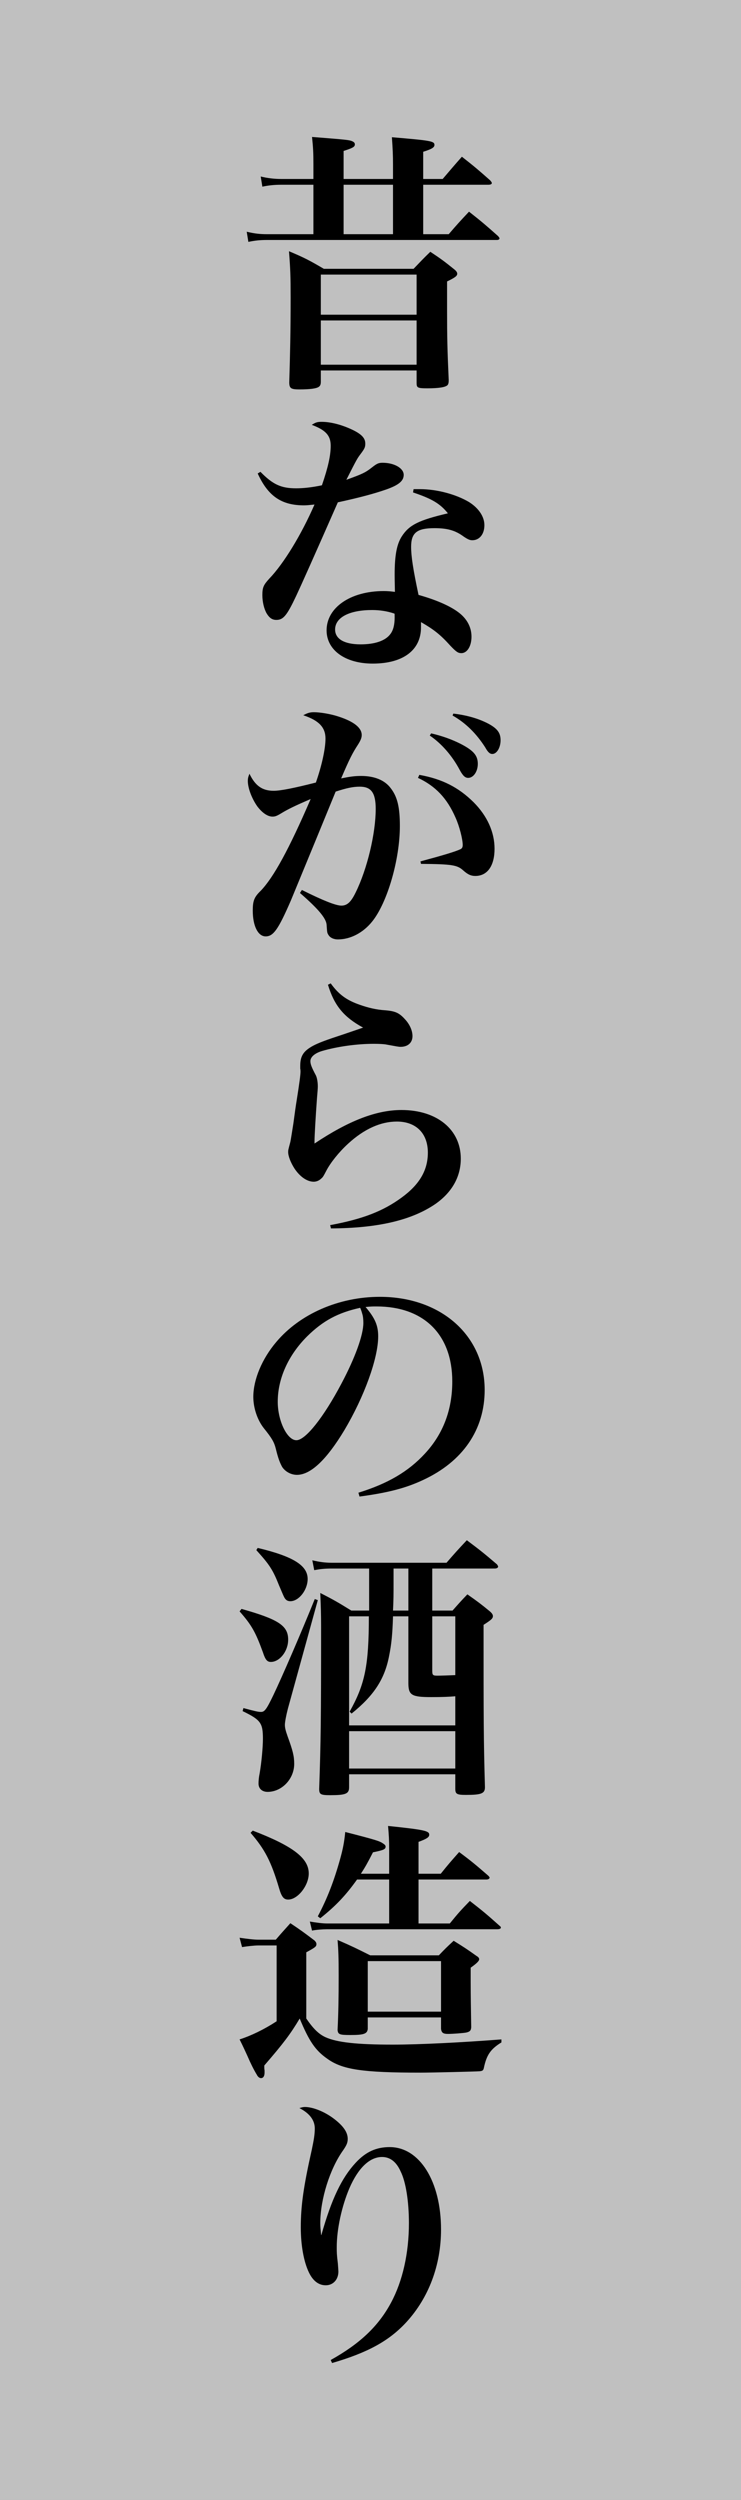
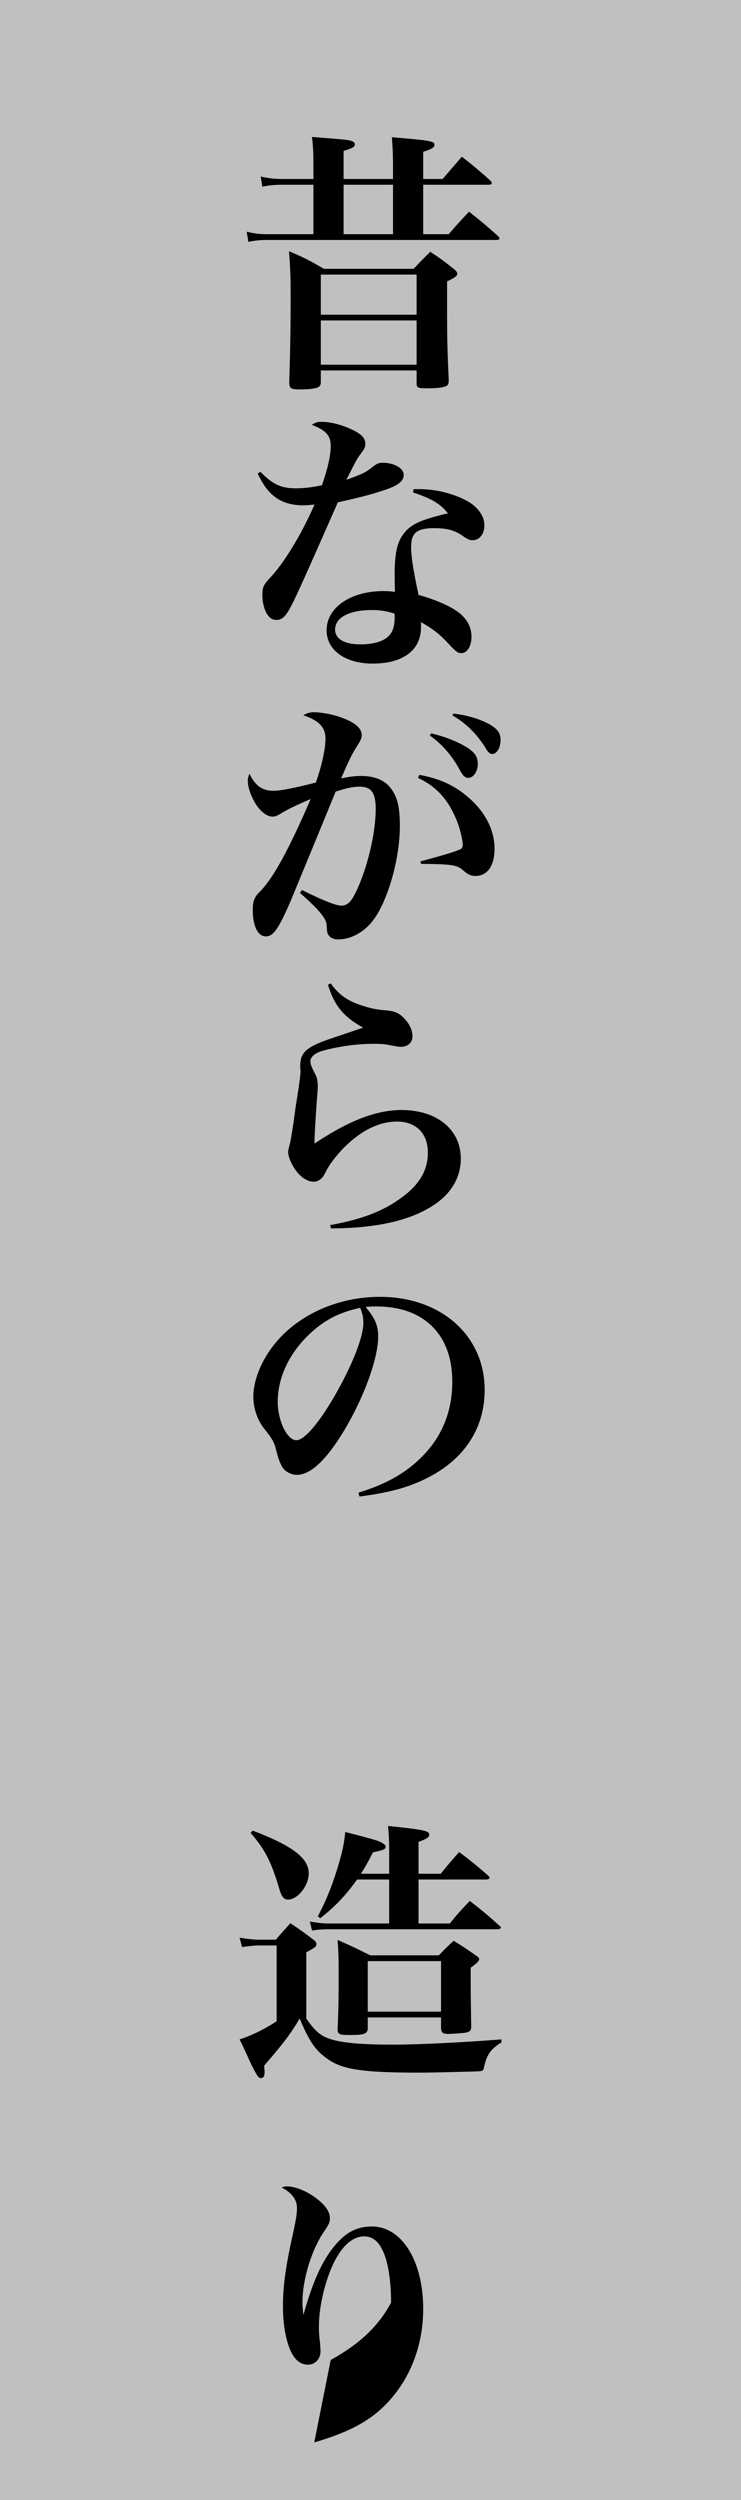
<svg xmlns="http://www.w3.org/2000/svg" version="1.1" id="レイヤー_1" x="0px" y="0px" viewBox="0 0 54 182" style="enable-background:new 0 0 54 182;" xml:space="preserve">
  <rect x="0" y="0" width="54" height="182" fill="#808080" stroke="none" />
  <style type="text/css">
	.st0{opacity:0.5;}
	.st1{fill:#FFFFFF;}
</style>
  <g class="st0">
    <rect class="st1" width="54" height="182" />
  </g>
  <g>
    <path d="M22.84,11.95c0-0.86-0.02-1.18-0.1-1.98c2.56,0.2,2.68,0.22,2.9,0.3c0.14,0.06,0.22,0.12,0.22,0.24   c0,0.18-0.14,0.26-0.82,0.48v2.04h3.6v-1.06c0-0.68-0.02-1.1-0.08-1.98c2.82,0.24,3.1,0.28,3.1,0.56c0,0.18-0.18,0.3-0.82,0.5v1.98   h1.42c0.6-0.7,0.78-0.92,1.4-1.62c0.92,0.72,1.2,0.96,2.06,1.72c0.08,0.1,0.12,0.14,0.12,0.2c0,0.08-0.1,0.12-0.26,0.12h-4.74v3.6   h1.86c0.62-0.72,0.82-0.94,1.48-1.64c0.94,0.74,1.22,0.98,2.12,1.78c0.06,0.08,0.1,0.12,0.1,0.16c0,0.08-0.08,0.12-0.18,0.12H19.48   c-0.52,0-0.92,0.04-1.38,0.14l-0.12-0.74c0.58,0.14,0.98,0.18,1.5,0.18h3.36v-3.6h-2.36c-0.46,0-0.9,0.04-1.36,0.14L19,12.85   c0.48,0.12,1,0.18,1.48,0.18h2.36V11.95z M23.38,27.77c0,0.22-0.04,0.32-0.16,0.4c-0.18,0.12-0.66,0.18-1.4,0.18   c-0.62,0-0.74-0.08-0.74-0.52c0.06-2.02,0.1-3.6,0.1-6.16c0-1.58-0.02-2.08-0.12-3.38c1.14,0.48,1.48,0.66,2.54,1.28h6.54   c0.52-0.54,0.68-0.72,1.22-1.24c0.78,0.52,1,0.68,1.72,1.26c0.18,0.14,0.24,0.24,0.24,0.34c0,0.16-0.16,0.28-0.74,0.56   c0,0.92,0,1.68,0,2.14c0,1.86,0.02,2.84,0.12,5.04c0,0.18-0.02,0.28-0.08,0.36c-0.14,0.16-0.64,0.24-1.48,0.24   c-0.7,0-0.78-0.04-0.78-0.38v-0.92h-6.98V27.77z M30.36,19.99h-6.98v2.92h6.98V19.99z M23.38,23.33v3.22h6.98v-3.22H23.38z    M25.04,13.45v3.6h3.6v-3.6H25.04z" />
    <path d="M18.98,34.35c0.9,0.92,1.5,1.2,2.6,1.2c0.5,0,1.12-0.06,1.88-0.22c0.46-1.34,0.64-2.18,0.64-2.88   c0-0.74-0.36-1.14-1.38-1.52c0.28-0.18,0.4-0.22,0.72-0.22c0.64,0,1.42,0.2,2.16,0.54s1.02,0.64,1.02,1.04   c0,0.26-0.04,0.36-0.34,0.76c-0.24,0.32-0.26,0.34-1.04,1.88c1.16-0.42,1.38-0.52,1.84-0.88c0.38-0.3,0.5-0.36,0.8-0.36   c0.86,0,1.54,0.4,1.54,0.88c0,0.44-0.36,0.74-1.26,1.06c-0.92,0.32-1.98,0.6-3.54,0.94c-1.68,3.82-2.7,6.1-3.04,6.82   c-0.68,1.44-0.94,1.74-1.44,1.74c-0.3,0-0.5-0.14-0.7-0.46c-0.2-0.34-0.32-0.86-0.32-1.34c0-0.56,0.08-0.74,0.5-1.2   c1.06-1.1,2.34-3.2,3.3-5.4c-0.38,0.04-0.58,0.06-0.76,0.06c-1.64,0-2.62-0.66-3.38-2.32L18.98,34.35z M30.14,35.61   c0.2,0,0.36,0,0.46,0c1.24,0,2.64,0.38,3.58,0.94c0.7,0.44,1.12,1.06,1.12,1.68c0,0.66-0.36,1.1-0.88,1.1   c-0.18,0-0.32-0.06-0.62-0.26c-0.62-0.46-1.2-0.62-2.14-0.62c-1.28,0-1.7,0.34-1.7,1.36c0,0.68,0.14,1.62,0.54,3.5   c1.22,0.34,2.26,0.78,2.9,1.26c0.62,0.46,0.96,1.08,0.96,1.78s-0.32,1.2-0.74,1.2c-0.24,0-0.38-0.1-0.8-0.54   c-0.72-0.8-1.2-1.18-2.14-1.72c0,0.14,0,0.26,0,0.38c0,1.66-1.3,2.64-3.52,2.64c-2,0-3.36-0.98-3.36-2.42   c0-1.66,1.74-2.86,4.16-2.86c0.28,0,0.52,0.02,0.82,0.06c-0.02-0.98-0.02-1.04-0.02-1.26c0-1.42,0.16-2.22,0.52-2.78   c0.54-0.84,1.24-1.18,3.36-1.68c-0.56-0.7-1.16-1.06-2.54-1.52L30.14,35.61z M27.12,44.41c-1.66,0-2.7,0.54-2.7,1.42   c0,0.68,0.66,1.08,1.86,1.08c1.04,0,1.8-0.26,2.16-0.74c0.22-0.28,0.32-0.68,0.32-1.22c0-0.24,0-0.28-0.02-0.28   C28.22,44.49,27.66,44.41,27.12,44.41z" />
    <path d="M22,64.79c1.56,0.78,2.48,1.14,2.88,1.14c0.42,0,0.7-0.26,1.04-0.96c0.84-1.7,1.46-4.3,1.46-6.08   c0-1.16-0.32-1.62-1.16-1.62c-0.5,0-0.96,0.1-1.76,0.36c-1.9,4.64-3,7.28-3.26,7.92c-0.92,2.12-1.28,2.62-1.84,2.62   c-0.56,0-0.94-0.76-0.94-1.88c0-0.7,0.1-0.98,0.58-1.44c0.94-0.98,2.06-3.02,3.64-6.68c-1.12,0.48-1.66,0.74-2.18,1.06   c-0.3,0.18-0.42,0.22-0.6,0.22c-0.36,0-0.76-0.28-1.12-0.76c-0.4-0.58-0.68-1.32-0.68-1.84c0-0.16,0.02-0.28,0.12-0.52   c0.42,0.88,0.94,1.24,1.76,1.24c0.52,0,1.5-0.2,3.08-0.6c0.42-1.2,0.7-2.44,0.7-3.2c0-0.82-0.48-1.32-1.62-1.7   c0.34-0.18,0.5-0.22,0.78-0.22c0.44,0,1.18,0.12,1.74,0.3c1.14,0.36,1.74,0.82,1.74,1.36c0,0.18-0.06,0.36-0.26,0.68   c-0.42,0.64-0.64,1.08-1.24,2.48c0.68-0.14,1-0.18,1.46-0.18c0.96,0,1.72,0.3,2.16,0.9c0.48,0.62,0.66,1.38,0.66,2.74   c0,2.46-0.92,5.6-2.02,6.96c-0.66,0.82-1.58,1.3-2.5,1.3c-0.3,0-0.56-0.12-0.68-0.32c-0.1-0.16-0.1-0.16-0.14-0.76   c-0.04-0.46-0.6-1.14-1.94-2.3L22,64.79z M30.56,56.41c1.66,0.3,2.84,0.9,3.94,1.98c1,1,1.54,2.18,1.54,3.4   c0,1.24-0.52,1.98-1.4,1.98c-0.32,0-0.54-0.1-0.88-0.4c-0.44-0.4-0.82-0.46-3.08-0.48l-0.04-0.18c1.64-0.44,2.58-0.72,2.94-0.9   c0.1-0.06,0.14-0.14,0.14-0.3c0-0.42-0.24-1.36-0.52-1.98c-0.62-1.42-1.46-2.3-2.74-2.9L30.56,56.41z M31.42,53.39   c0.78,0.18,1.52,0.44,2.18,0.78c0.92,0.48,1.22,0.84,1.22,1.44c0,0.56-0.32,1.02-0.7,1.02c-0.22,0-0.38-0.14-0.62-0.58   c-0.54-1.02-1.32-1.92-2.18-2.5L31.42,53.39z M33.04,51.95c1,0.12,1.82,0.36,2.52,0.72c0.68,0.36,0.92,0.68,0.92,1.22   c0,0.54-0.28,1-0.6,1c-0.18,0-0.32-0.12-0.52-0.48c-0.64-1-1.42-1.78-2.38-2.32L33.04,51.95z" />
    <path d="M24.1,71.59c0.58,0.8,1.14,1.22,2.12,1.56c0.62,0.22,1.22,0.36,1.86,0.4c0.74,0.06,1.02,0.2,1.42,0.64   c0.36,0.38,0.56,0.84,0.56,1.24c0,0.48-0.34,0.78-0.86,0.78c-0.16,0-0.24-0.02-1.12-0.18c-0.16-0.02-0.44-0.04-0.84-0.04   c-1.24,0-2.66,0.2-3.76,0.52c-0.54,0.16-0.86,0.44-0.86,0.74c0,0.22,0.08,0.44,0.4,1.04c0.08,0.16,0.14,0.48,0.14,0.8   c0,0.14-0.02,0.42-0.06,0.86c-0.1,1.38-0.18,2.76-0.18,3.12c0,0.04,0,0.1,0,0.18c2.52-1.68,4.52-2.44,6.34-2.44   c2.58,0,4.32,1.42,4.32,3.54c0,1.32-0.64,2.44-1.82,3.28c-1.74,1.2-4.2,1.78-7.64,1.8l-0.06-0.24c2.38-0.44,3.86-1.02,5.2-2   c1.32-0.96,1.92-2,1.92-3.28c0-1.4-0.86-2.26-2.26-2.26c-1.18,0-2.38,0.54-3.54,1.6c-0.68,0.62-1.3,1.4-1.6,1.98   c-0.2,0.38-0.24,0.46-0.36,0.56c-0.16,0.16-0.36,0.24-0.56,0.24c-0.48,0-1-0.36-1.4-0.96c-0.28-0.44-0.46-0.9-0.46-1.2   c0-0.14,0-0.14,0.16-0.74c0.04-0.2,0.1-0.58,0.22-1.34c0.1-0.76,0.18-1.32,0.24-1.68c0.2-1.26,0.28-1.86,0.28-2.1   c0-0.04,0-0.12-0.02-0.22c0-0.08,0-0.14,0-0.2c0-0.72,0.24-1.08,0.94-1.46c0.42-0.22,0.9-0.4,2.24-0.84c1-0.34,1-0.34,1.4-0.48   c-1.4-0.76-2.1-1.6-2.56-3.12L24.1,71.59z" />
    <path d="M26.12,108.67c2.14-0.66,3.64-1.54,4.84-2.84c1.34-1.44,2-3.2,2-5.26c0-3.42-2.08-5.46-5.52-5.46c-0.26,0-0.42,0-0.8,0.04   c0.7,0.82,0.92,1.36,0.92,2.14c0,1.6-1.02,4.4-2.46,6.82c-1.3,2.16-2.46,3.26-3.46,3.26c-0.44,0-0.86-0.24-1.08-0.58   c-0.16-0.3-0.28-0.58-0.46-1.32c-0.12-0.48-0.28-0.76-0.86-1.48c-0.48-0.6-0.78-1.48-0.78-2.3c0-1.26,0.64-2.78,1.68-4   c1.72-2.04,4.56-3.28,7.54-3.28c4.46,0,7.64,2.82,7.64,6.78c0,2.9-1.6,5.22-4.5,6.56c-1.24,0.58-2.52,0.92-4.62,1.2L26.12,108.67z    M22.38,97.29c-1.38,1.38-2.14,3.08-2.14,4.76c0,1.38,0.68,2.8,1.36,2.8c0.66,0,1.98-1.66,3.28-4.12c1-1.88,1.6-3.54,1.6-4.42   c0-0.22-0.02-0.48-0.08-0.66c-0.04-0.16-0.14-0.44-0.16-0.44C24.62,95.57,23.54,96.15,22.38,97.29z" />
-     <path d="M17.6,117.13c2.7,0.76,3.4,1.22,3.4,2.24c0,0.84-0.62,1.62-1.26,1.62c-0.26,0-0.4-0.14-0.58-0.7   c-0.54-1.48-0.82-1.98-1.7-2.98L17.6,117.13z M17.74,124.35c0.9,0.24,1.08,0.28,1.28,0.28c0.26,0,0.4-0.18,0.9-1.22   c0.64-1.34,2.02-4.52,3.02-7l0.22,0.08l-2.18,7.9c-0.12,0.46-0.22,0.98-0.22,1.18c0,0.22,0.06,0.44,0.2,0.84   c0.38,1.04,0.48,1.44,0.48,2c0,1.1-0.9,2.04-1.94,2.04c-0.4,0-0.66-0.24-0.66-0.6c0-0.2,0.02-0.46,0.08-0.74   c0.14-0.8,0.24-1.92,0.24-2.52c0-1.16-0.16-1.38-1.48-2.02L17.74,124.35z M18.78,112.69c2.6,0.62,3.64,1.28,3.64,2.26   c0,0.8-0.64,1.62-1.26,1.62c-0.2,0-0.32-0.08-0.42-0.24c-0.06-0.1-0.12-0.24-0.4-0.9c-0.46-1.16-0.7-1.52-1.66-2.58L18.78,112.69z    M31.5,117.25h1.48c0.46-0.52,0.6-0.68,1.08-1.18c0.74,0.52,0.96,0.68,1.64,1.24c0.16,0.14,0.22,0.24,0.22,0.34   c0,0.18-0.12,0.28-0.68,0.64c0,7.04,0,8.22,0.1,11.82c0,0.46-0.26,0.56-1.38,0.56c-0.66,0-0.78-0.06-0.78-0.44v-1.06h-7.74v0.94   c0,0.48-0.24,0.58-1.38,0.58c-0.7,0-0.8-0.06-0.8-0.46c0.12-3.44,0.14-5.04,0.14-11.78c0-1-0.02-1.5-0.06-2.48   c1.02,0.52,1.32,0.7,2.26,1.28h1.3c0-0.48,0-2.14,0-2.54c0-0.12,0-0.26,0-0.52h-2.72c-0.52,0-0.88,0.04-1.28,0.12l-0.14-0.72   c0.5,0.12,0.92,0.18,1.42,0.18h8.36c0.64-0.74,0.84-0.96,1.48-1.64c0.96,0.72,1.24,0.94,2.2,1.76c0.04,0.06,0.08,0.12,0.08,0.16   c0,0.08-0.1,0.14-0.24,0.14H31.5V117.25z M33.18,123.49c-0.48,0.04-0.96,0.06-1.74,0.06c-1.46,0-1.68-0.14-1.68-1.04   c0-1,0-1,0-2.18v-2.66h-1.12c-0.04,1.36-0.12,2.06-0.28,2.86c-0.32,1.7-1.1,2.9-2.74,4.22l-0.14-0.14c1.12-2,1.4-3.36,1.4-6.94   h-1.44v7.94h7.74V123.49z M33.18,126.03h-7.74v2.72h7.74V126.03z M28.68,114.19c0,0.34,0,0.66,0,1c0,0.86,0,1.28-0.04,2.06h1.12   v-3.06H28.68z M31.5,117.67v3.94c0,0.34,0.04,0.38,0.38,0.38c0.2,0,0.88-0.02,1.3-0.04v-4.28H31.5z" />
    <path d="M17.46,141.07c0.56,0.08,1.04,0.14,1.36,0.14h1.28c0.44-0.52,0.6-0.68,1.06-1.2c0.78,0.52,1.02,0.7,1.76,1.26   c0.1,0.1,0.14,0.18,0.14,0.26c0,0.18-0.08,0.24-0.74,0.6v4.82c0.52,0.76,0.92,1.14,1.4,1.36c0.84,0.38,2.28,0.54,4.92,0.54   c1.9,0,5.08-0.16,7.9-0.38v0.22c-0.78,0.48-1.08,0.9-1.28,1.86c-0.04,0.18-0.1,0.22-0.32,0.24c-0.26,0.02-3.44,0.1-4.28,0.1   c-4.26,0-5.72-0.22-6.82-1.02c-0.86-0.6-1.32-1.28-2-2.92c-0.68,1.14-1.18,1.8-2.58,3.42c0,0.06,0,0.1,0,0.12   c0,0.06,0,0.12,0.02,0.24c0,0.06,0,0.14,0,0.16c0,0.26-0.1,0.4-0.26,0.4c-0.1,0-0.22-0.08-0.3-0.24c-0.22-0.36-0.46-0.84-0.7-1.4   c-0.12-0.26-0.3-0.66-0.56-1.18c0.82-0.26,1.78-0.72,2.7-1.32v-5.52h-1.34c-0.28,0-0.82,0.06-1.18,0.12L17.46,141.07z    M18.42,133.27c2.92,1.12,4.08,2,4.08,3.12c0,0.88-0.8,1.9-1.5,1.9c-0.32,0-0.48-0.2-0.66-0.82c-0.58-1.96-1.04-2.84-2.08-4.04   L18.42,133.27z M28.36,136.41v-1.76c0-0.68-0.02-1.04-0.08-1.72c2.68,0.28,3,0.36,3,0.64c0,0.18-0.18,0.3-0.78,0.52v2.32h1.62   c0.56-0.7,0.74-0.9,1.34-1.58c0.94,0.7,1.22,0.94,2.12,1.72c0.06,0.06,0.1,0.12,0.1,0.14c0,0.08-0.1,0.14-0.22,0.14H30.5v3.2h2.28   c0.6-0.74,0.8-0.96,1.46-1.64c0.98,0.76,1.26,1,2.18,1.82c0.06,0.04,0.08,0.08,0.08,0.12c0,0.08-0.1,0.12-0.26,0.12h-12.4   c-0.32,0-0.84,0.04-1.1,0.1l-0.16-0.66c0.46,0.08,0.92,0.14,1.26,0.14h4.52v-3.2h-2.34c-0.8,1.12-1.52,1.9-2.68,2.82l-0.18-0.14   c0.68-1.28,1.18-2.56,1.64-4.22c0.18-0.66,0.28-1.12,0.36-1.92c2.26,0.58,2.5,0.66,2.76,0.84c0.12,0.08,0.18,0.14,0.18,0.22   c0,0.2-0.14,0.26-0.92,0.42c-0.42,0.82-0.56,1.06-0.88,1.56H28.36z M31.98,142.35c0.44-0.46,0.58-0.6,1.08-1.06   c0.74,0.46,0.96,0.6,1.66,1.1c0.14,0.08,0.2,0.16,0.2,0.24c0,0.12-0.14,0.28-0.62,0.62c0,0.46,0,0.7,0,1.02   c0,1,0.02,2.08,0.04,3.32c-0.02,0.24-0.1,0.32-0.36,0.38c-0.2,0.04-0.96,0.1-1.34,0.1c-0.34,0-0.46-0.08-0.5-0.36v-0.84H26.8v0.84   c-0.04,0.36-0.3,0.44-1.26,0.44c-0.8,0-0.9-0.04-0.94-0.36c0.06-1.2,0.08-2.28,0.08-3.96c0-1.36-0.02-1.84-0.08-2.6   c1.06,0.46,1.38,0.62,2.38,1.12H31.98z M26.8,146.45h5.34v-3.68H26.8V146.45z" />
-     <path d="M24.1,171.81c2.12-1.18,3.48-2.46,4.4-4.18c0.84-1.56,1.3-3.6,1.3-5.78c0-1.56-0.22-3-0.6-3.76   c-0.32-0.72-0.78-1.06-1.36-1.06c-0.9,0-1.74,0.8-2.38,2.28c-0.56,1.32-0.92,2.98-0.92,4.28c0,0.38,0,0.54,0.08,1.18   c0.02,0.26,0.04,0.52,0.04,0.6c0,0.58-0.38,1-0.92,1c-0.52,0-0.94-0.32-1.24-0.96c-0.36-0.76-0.58-1.94-0.58-3.26   c0-1.56,0.2-2.98,0.8-5.64c0.16-0.76,0.22-1.14,0.22-1.56c0-0.6-0.38-1.1-1.12-1.48c0.18-0.06,0.3-0.08,0.4-0.08   c0.58,0,1.44,0.34,2.12,0.86c0.68,0.52,1,0.98,1,1.46c0,0.28-0.08,0.46-0.34,0.84c-0.96,1.34-1.66,3.56-1.66,5.3   c0,0.24,0.02,0.44,0.06,0.86h0.02c0.74-2.62,1.48-4.16,2.5-5.26c0.74-0.8,1.5-1.14,2.48-1.14c2.18,0,3.74,2.5,3.74,6   c0,2.6-0.9,4.98-2.54,6.76c-1.26,1.36-2.8,2.2-5.4,2.96L24.1,171.81z" />
+     <path d="M24.1,171.81c2.12-1.18,3.48-2.46,4.4-4.18c0-1.56-0.22-3-0.6-3.76   c-0.32-0.72-0.78-1.06-1.36-1.06c-0.9,0-1.74,0.8-2.38,2.28c-0.56,1.32-0.92,2.98-0.92,4.28c0,0.38,0,0.54,0.08,1.18   c0.02,0.26,0.04,0.52,0.04,0.6c0,0.58-0.38,1-0.92,1c-0.52,0-0.94-0.32-1.24-0.96c-0.36-0.76-0.58-1.94-0.58-3.26   c0-1.56,0.2-2.98,0.8-5.64c0.16-0.76,0.22-1.14,0.22-1.56c0-0.6-0.38-1.1-1.12-1.48c0.18-0.06,0.3-0.08,0.4-0.08   c0.58,0,1.44,0.34,2.12,0.86c0.68,0.52,1,0.98,1,1.46c0,0.28-0.08,0.46-0.34,0.84c-0.96,1.34-1.66,3.56-1.66,5.3   c0,0.24,0.02,0.44,0.06,0.86h0.02c0.74-2.62,1.48-4.16,2.5-5.26c0.74-0.8,1.5-1.14,2.48-1.14c2.18,0,3.74,2.5,3.74,6   c0,2.6-0.9,4.98-2.54,6.76c-1.26,1.36-2.8,2.2-5.4,2.96L24.1,171.81z" />
  </g>
</svg>